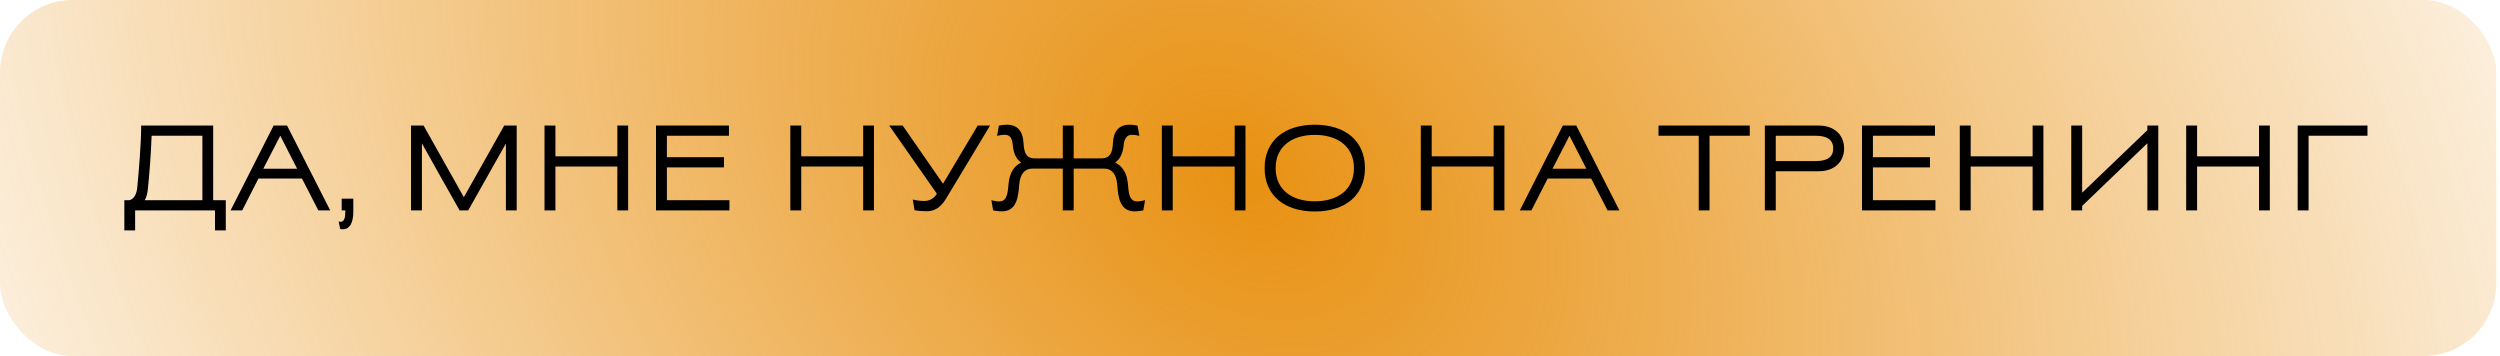
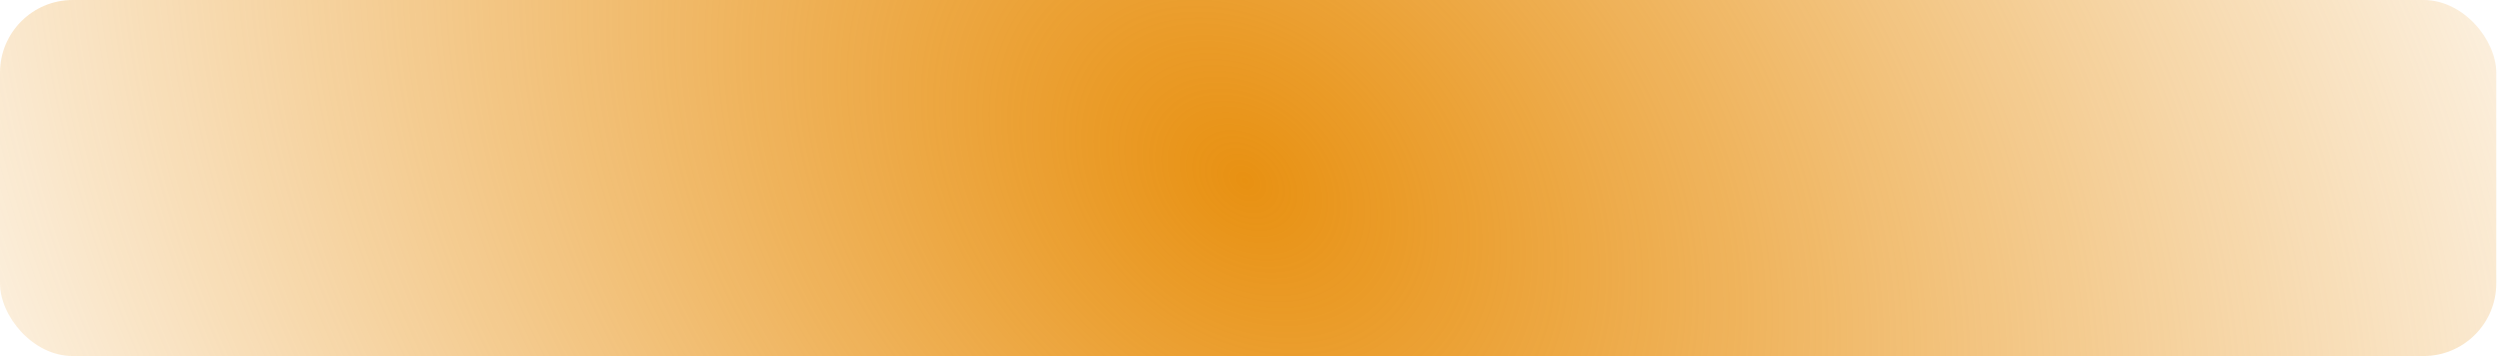
<svg xmlns="http://www.w3.org/2000/svg" width="386" height="55" viewBox="0 0 386 55" fill="none">
  <g filter="url(#filter0_b_1254_43)">
    <rect width="385.425" height="54.97" rx="11.227" fill="white" fill-opacity="0.2" />
    <rect width="385.425" height="54.97" rx="11.227" fill="url(#paint0_radial_1254_43)" />
-     <path d="M33.195 35.573H34.861V30.913H32.914V19.387H21.799C21.799 22.156 21.444 26.273 21.201 28.874C21.088 30.052 20.677 30.726 19.984 30.913H19.198V35.573H20.864V32.485H33.195V35.573ZM22.847 29.042C23.072 26.834 23.315 23.69 23.409 20.958H31.249V30.913H22.342C22.623 30.464 22.773 29.828 22.847 29.042ZM44.322 19.387H42.245L35.602 32.485H37.398L39.906 27.564H46.624L49.15 32.485H50.984L44.322 19.387ZM43.274 20.958L45.875 26.048H40.654L43.274 20.958ZM52.756 32.485H53.317V32.654C53.317 33.645 53.149 34.244 52.587 34.244C52.475 34.244 52.363 34.225 52.288 34.188L52.512 35.329C52.569 35.367 52.812 35.404 52.887 35.404C54.009 35.404 54.552 34.412 54.552 32.654V30.67H52.756V32.485ZM79.777 19.387H77.85L71.618 30.445C69.541 26.759 67.464 23.073 65.406 19.387H63.46V32.485H65.144V22.137C67.071 25.599 69.017 29.042 70.963 32.485H72.292C74.219 29.042 76.165 25.599 78.112 22.156V32.485H79.777V19.387ZM95.319 32.485H96.984V19.387H95.319V24.139H85.757V19.387H84.073V32.485H85.757V25.711H95.319V32.485ZM112.626 32.485V30.913H102.97V25.842H111.784V24.27H102.97V20.958H112.551V19.387H101.286V32.485H112.626ZM133.273 32.485H134.939V19.387H133.273V24.139H123.711V19.387H122.027V32.485H123.711V25.711H133.273V32.485ZM137.295 19.387L144.649 29.903C144.256 30.614 143.563 31.026 142.703 31.026C142.029 31.026 141.355 30.932 140.925 30.801L141.206 32.448C141.561 32.541 142.422 32.616 143.077 32.616C144.218 32.616 145.191 32.111 146.033 30.726C148.335 26.946 150.581 23.166 152.863 19.387H150.955L145.603 28.368L139.372 19.387H137.295ZM153.95 20.977C154.268 20.883 154.773 20.809 155.091 20.809C155.952 20.809 156.27 21.276 156.382 22.474C156.495 23.69 156.906 24.588 157.673 25.094C156.532 25.618 155.877 26.778 155.727 28.312L155.671 28.911C155.54 30.371 155.222 31.1 154.287 31.1C153.931 31.1 153.388 31.007 153.07 30.895L153.332 32.466C153.632 32.56 154.287 32.635 154.642 32.635C156.457 32.635 157.131 31.362 157.318 29.098L157.374 28.443C157.505 26.909 158.197 26.029 159.395 26.029H164.092V32.485H165.776V26.029H170.473C171.67 26.029 172.363 26.909 172.494 28.443L172.55 29.098C172.737 31.362 173.411 32.635 175.226 32.635C175.581 32.635 176.236 32.56 176.535 32.466L176.797 30.895C176.479 31.007 175.937 31.1 175.581 31.1C174.627 31.1 174.327 30.371 174.196 28.911L174.14 28.312C173.991 26.778 173.317 25.618 172.176 25.094C172.924 24.588 173.373 23.69 173.485 22.474C173.579 21.426 173.972 20.809 174.777 20.809C175.095 20.809 175.6 20.883 175.918 20.977L175.637 19.405C175.338 19.312 174.758 19.256 174.421 19.256C172.774 19.256 171.932 20.229 171.839 22.062C171.764 23.541 171.427 24.439 170.08 24.457H165.776V19.387H164.092V24.457H159.732C158.422 24.439 158.104 23.522 158.029 22.062C157.935 20.229 157.093 19.256 155.447 19.256C155.11 19.256 154.53 19.312 154.23 19.405L153.95 20.977ZM190.634 32.485H192.3V19.387H190.634V24.139H181.072V19.387H179.388V32.485H181.072V25.711H190.634V32.485ZM195.255 25.954C195.255 30.221 198.361 32.654 203.002 32.654C207.642 32.654 210.749 30.221 210.749 25.954C210.749 21.688 207.642 19.256 203.002 19.256C198.361 19.256 195.255 21.688 195.255 25.954ZM203.002 20.827C206.538 20.827 209.046 22.624 209.046 25.954C209.046 29.304 206.538 31.082 203.002 31.082C199.465 31.082 196.958 29.304 196.958 25.954C196.958 22.624 199.465 20.827 203.002 20.827ZM230.617 32.485H232.283V19.387H230.617V24.139H221.055V19.387H219.371V32.485H221.055V25.711H230.617V32.485ZM243.377 19.387H241.3L234.658 32.485H236.454L238.961 27.564H245.679L248.205 32.485H250.039L243.377 19.387ZM242.33 20.958L244.931 26.048H239.71L242.33 20.958ZM270.163 20.958V19.387H256.073V20.958H262.285V32.485H263.951V20.958H270.163ZM284.731 22.923C284.731 20.753 283.121 19.387 280.838 19.387H272.493V32.485H274.177V26.441H280.838C283.121 26.441 284.731 25.075 284.731 22.923ZM283.046 22.923C283.046 24.383 281.942 24.869 280.314 24.869H274.177V20.958H280.314C281.942 20.958 283.046 21.463 283.046 22.923ZM298.835 32.485V30.913H289.18V25.842H297.993V24.27H289.18V20.958H298.76V19.387H287.495V32.485H298.835ZM313.836 32.485H315.501V19.387H313.836V24.139H304.274V19.387H302.59V32.485H304.274V25.711H313.836V32.485ZM331.555 32.485H333.239V19.387H331.555V20.098L321.487 29.753V19.387H319.803V32.485H321.487V31.793C324.837 28.555 328.205 25.356 331.555 22.118V32.485ZM348.793 32.485H350.459V19.387H348.793V24.139H339.231V19.387H337.547V32.485H339.231V25.711H348.793V32.485ZM365.539 20.958V19.387H354.761V32.485H356.445V20.958H365.539Z" fill="black" />
  </g>
  <defs>
    <filter id="filter0_b_1254_43" x="-37.425" y="-37.425" width="460.274" height="129.819" filterUnits="userSpaceOnUse" color-interpolation-filters="sRGB">
      <feFlood flood-opacity="0" result="BackgroundImageFix" />
      <feGaussianBlur in="BackgroundImageFix" stdDeviation="18.712" />
      <feComposite in2="SourceAlpha" operator="in" result="effect1_backgroundBlur_1254_43" />
      <feBlend mode="normal" in="SourceGraphic" in2="effect1_backgroundBlur_1254_43" result="shape" />
    </filter>
    <radialGradient id="paint0_radial_1254_43" cx="0" cy="0" r="1" gradientUnits="userSpaceOnUse" gradientTransform="translate(192.204 27.893) rotate(129.765) scale(202.741 270.798)">
      <stop stop-color="#E89112" />
      <stop offset="1" stop-color="#E89112" stop-opacity="0" />
    </radialGradient>
  </defs>
</svg>